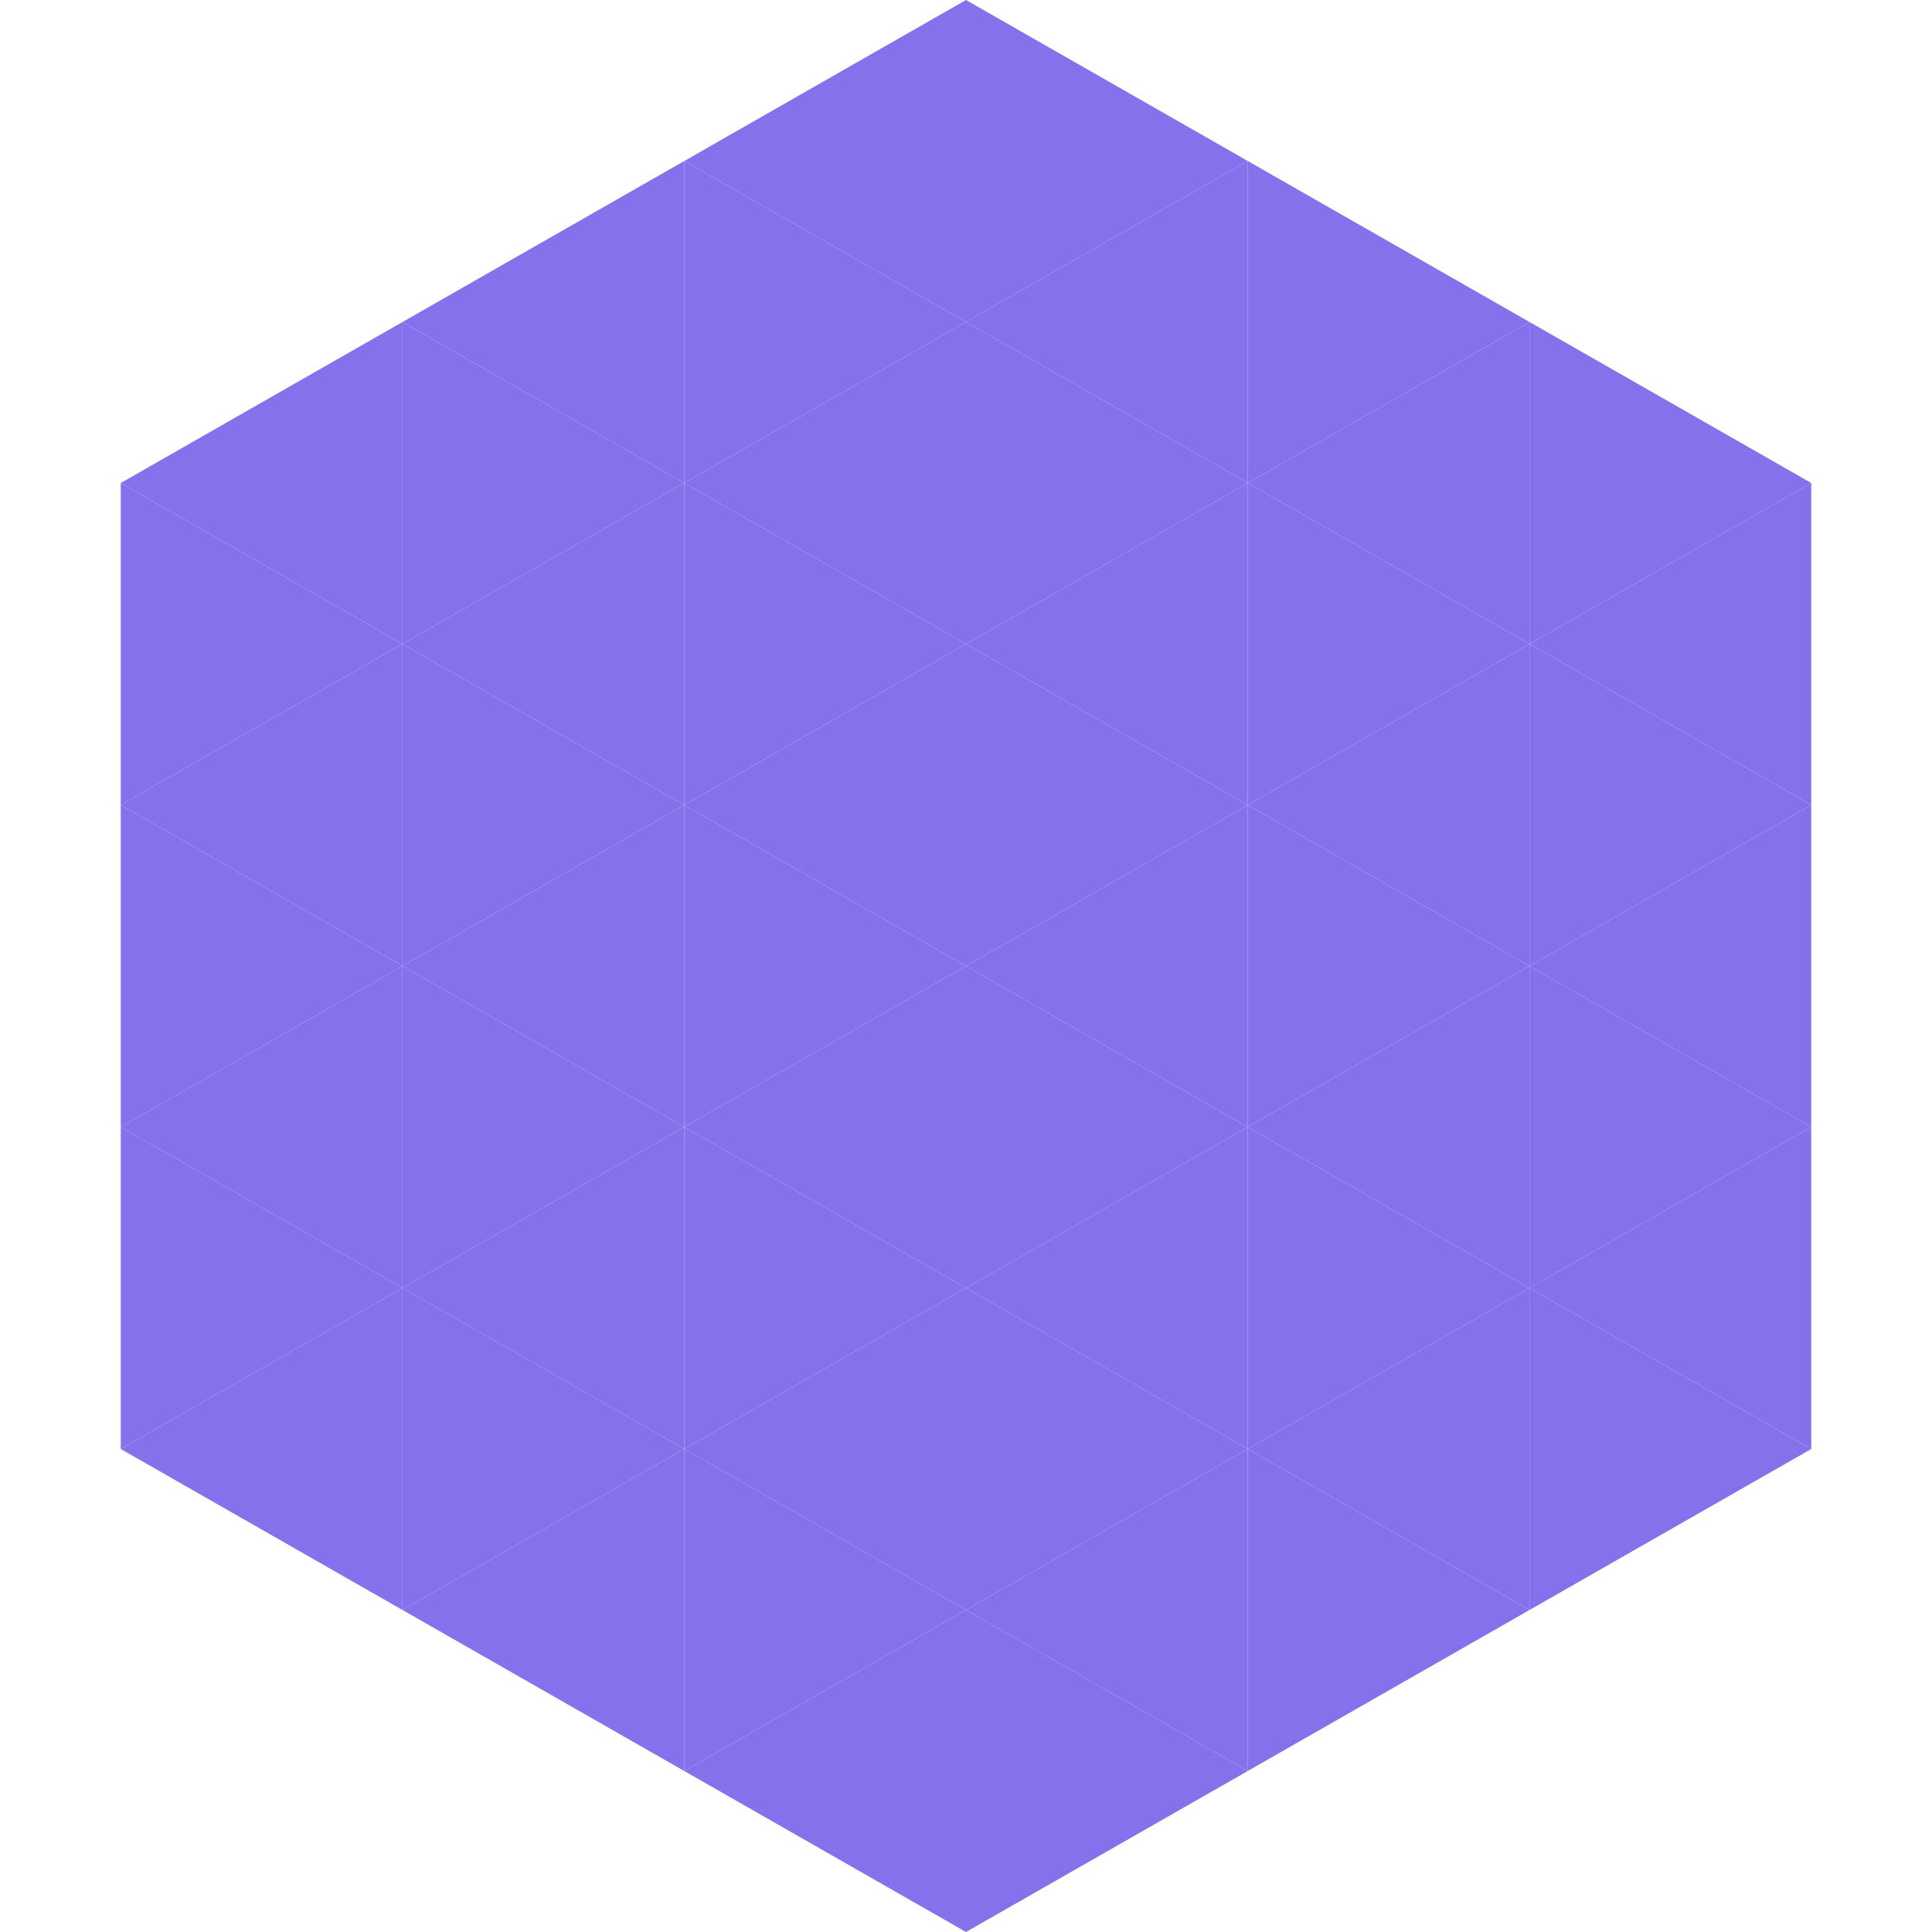
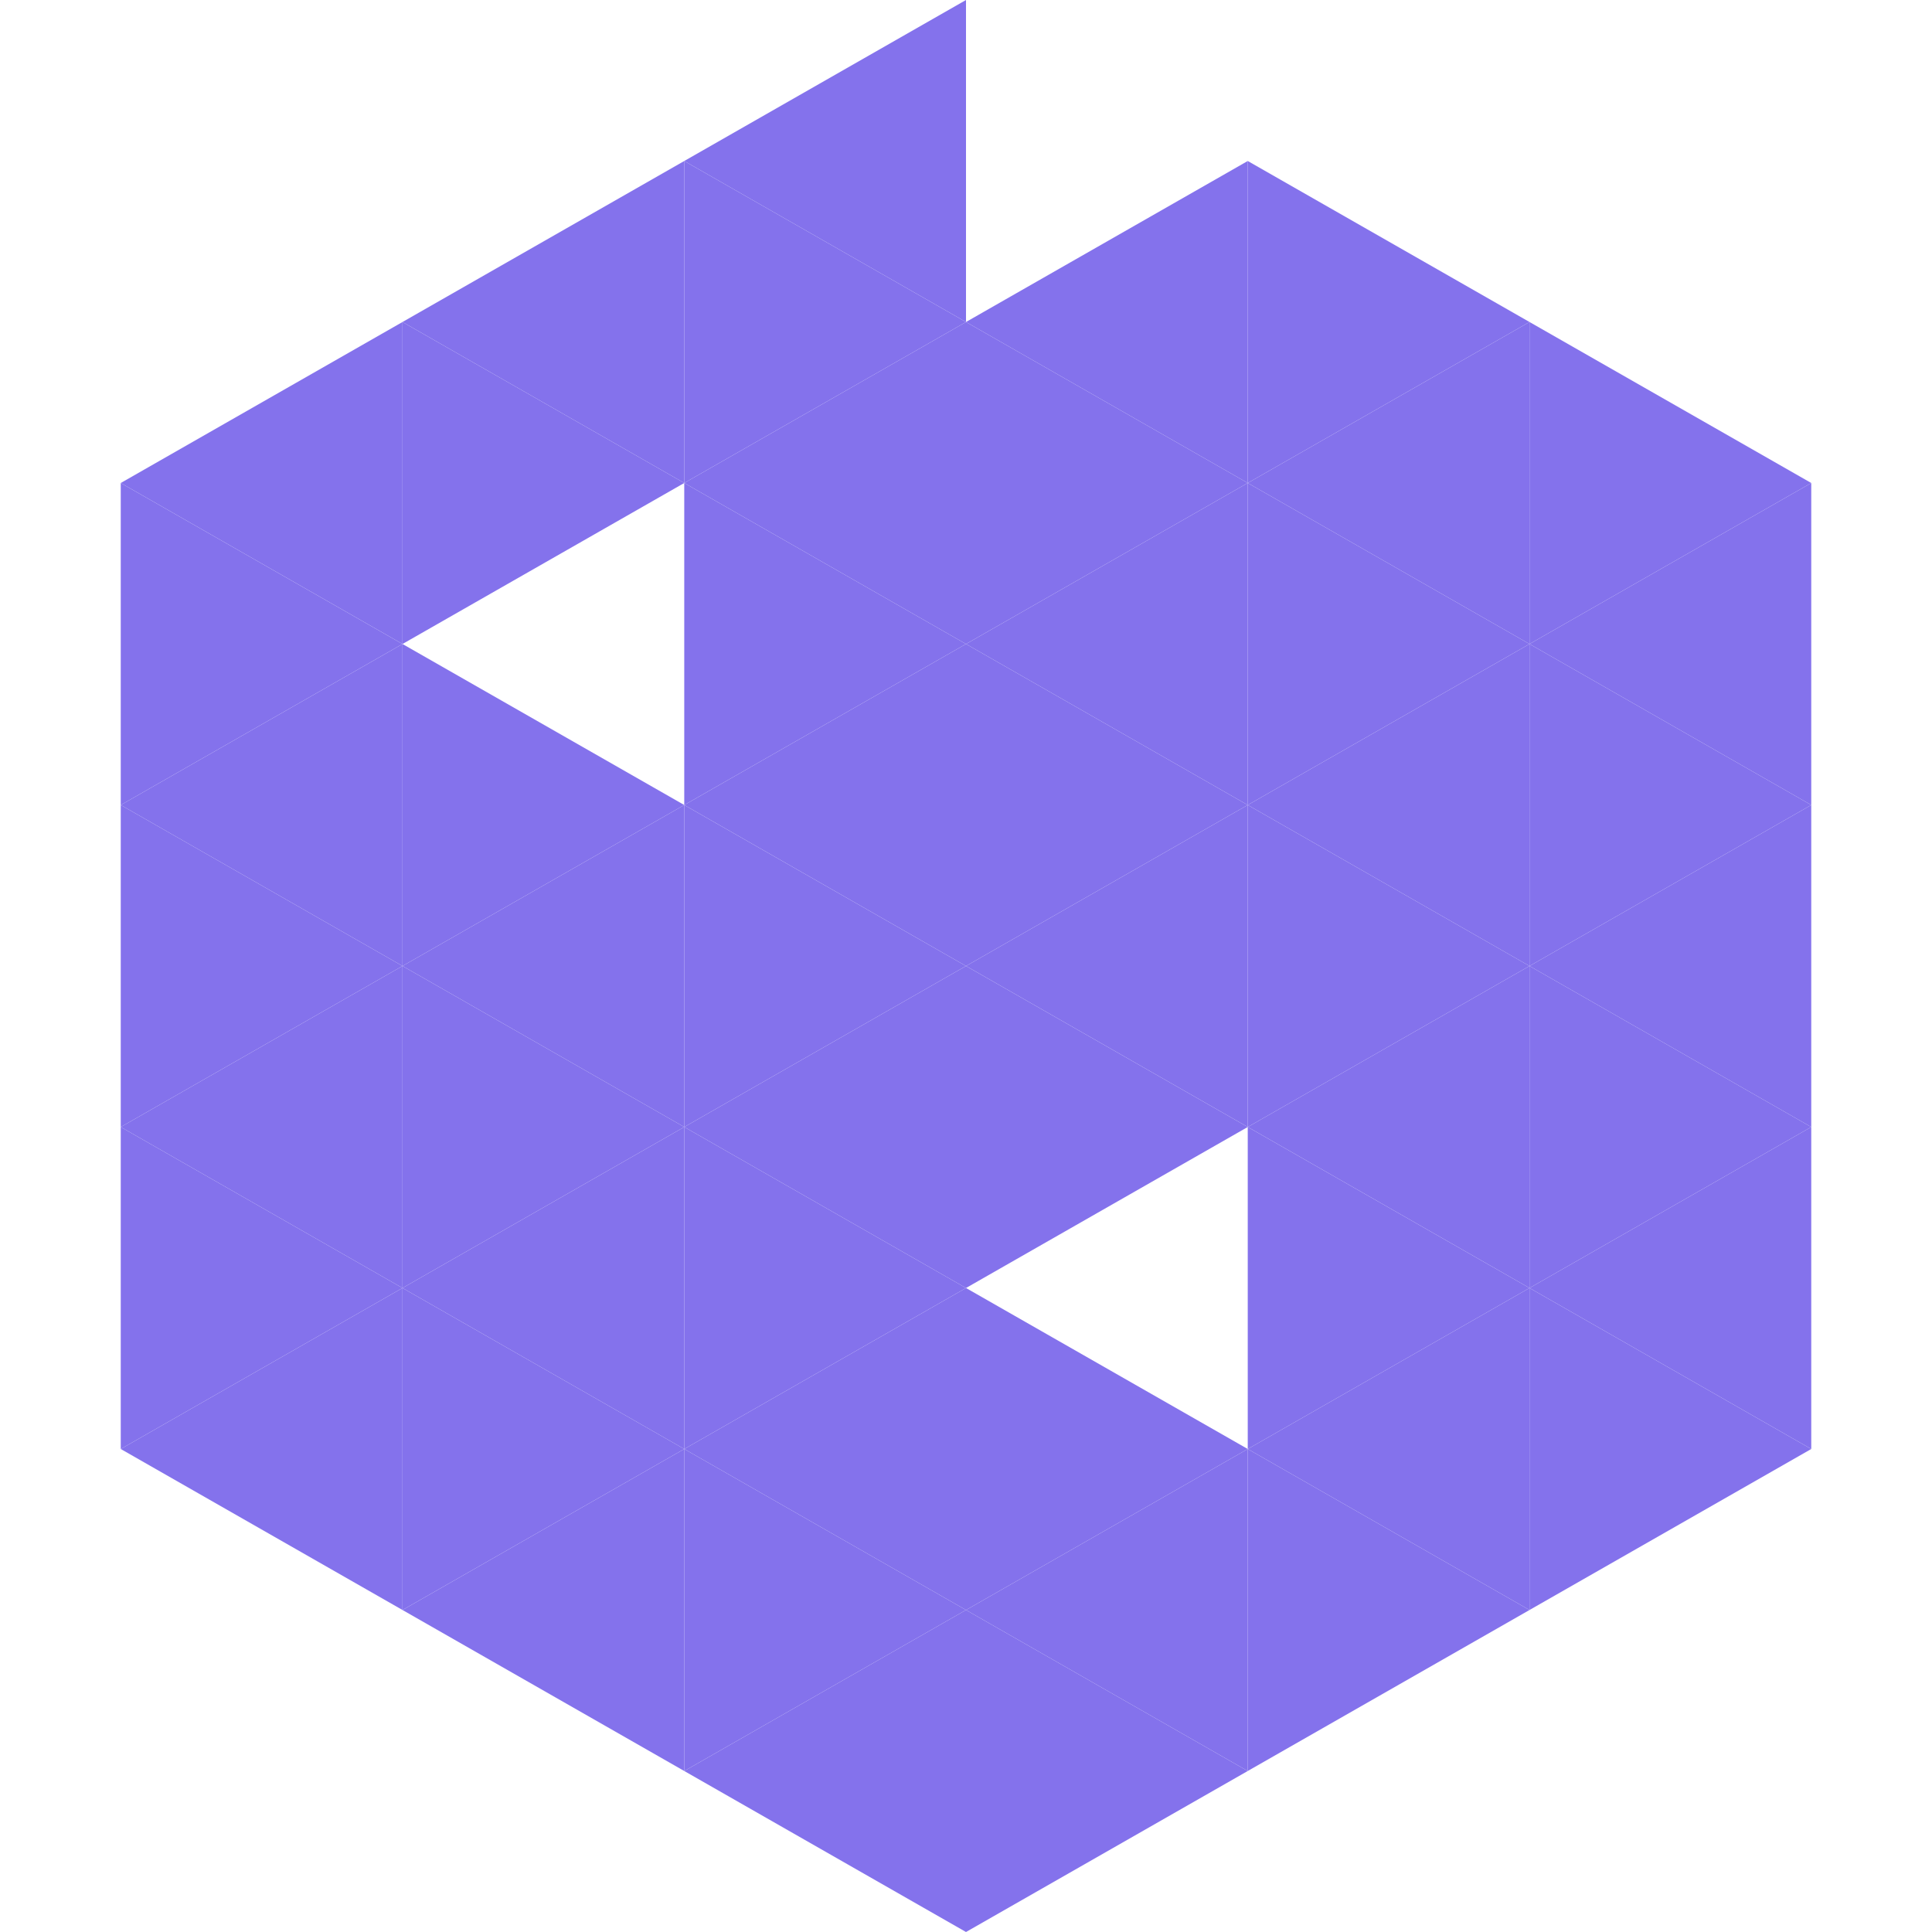
<svg xmlns="http://www.w3.org/2000/svg" width="240" height="240">
  <polygon points="50,40 15,60 50,80" style="fill:rgb(132,114,236)" />
  <polygon points="190,40 225,60 190,80" style="fill:rgb(132,114,236)" />
  <polygon points="15,60 50,80 15,100" style="fill:rgb(132,114,236)" />
  <polygon points="225,60 190,80 225,100" style="fill:rgb(132,114,236)" />
  <polygon points="50,80 15,100 50,120" style="fill:rgb(132,114,236)" />
  <polygon points="190,80 225,100 190,120" style="fill:rgb(132,114,236)" />
  <polygon points="15,100 50,120 15,140" style="fill:rgb(132,114,236)" />
  <polygon points="225,100 190,120 225,140" style="fill:rgb(132,114,236)" />
  <polygon points="50,120 15,140 50,160" style="fill:rgb(132,114,236)" />
  <polygon points="190,120 225,140 190,160" style="fill:rgb(132,114,236)" />
  <polygon points="15,140 50,160 15,180" style="fill:rgb(132,114,236)" />
  <polygon points="225,140 190,160 225,180" style="fill:rgb(132,114,236)" />
  <polygon points="50,160 15,180 50,200" style="fill:rgb(132,114,236)" />
  <polygon points="190,160 225,180 190,200" style="fill:rgb(132,114,236)" />
  <polygon points="15,180 50,200 15,220" style="fill:rgb(255,255,255); fill-opacity:0" />
  <polygon points="225,180 190,200 225,220" style="fill:rgb(255,255,255); fill-opacity:0" />
  <polygon points="50,0 85,20 50,40" style="fill:rgb(255,255,255); fill-opacity:0" />
  <polygon points="190,0 155,20 190,40" style="fill:rgb(255,255,255); fill-opacity:0" />
  <polygon points="85,20 50,40 85,60" style="fill:rgb(132,114,236)" />
  <polygon points="155,20 190,40 155,60" style="fill:rgb(132,114,236)" />
  <polygon points="50,40 85,60 50,80" style="fill:rgb(132,114,236)" />
  <polygon points="190,40 155,60 190,80" style="fill:rgb(132,114,236)" />
-   <polygon points="85,60 50,80 85,100" style="fill:rgb(132,114,236)" />
  <polygon points="155,60 190,80 155,100" style="fill:rgb(132,114,236)" />
  <polygon points="50,80 85,100 50,120" style="fill:rgb(132,114,236)" />
  <polygon points="190,80 155,100 190,120" style="fill:rgb(132,114,236)" />
  <polygon points="85,100 50,120 85,140" style="fill:rgb(132,114,236)" />
  <polygon points="155,100 190,120 155,140" style="fill:rgb(132,114,236)" />
  <polygon points="50,120 85,140 50,160" style="fill:rgb(132,114,236)" />
  <polygon points="190,120 155,140 190,160" style="fill:rgb(132,114,236)" />
  <polygon points="85,140 50,160 85,180" style="fill:rgb(132,114,236)" />
  <polygon points="155,140 190,160 155,180" style="fill:rgb(132,114,236)" />
  <polygon points="50,160 85,180 50,200" style="fill:rgb(132,114,236)" />
  <polygon points="190,160 155,180 190,200" style="fill:rgb(132,114,236)" />
  <polygon points="85,180 50,200 85,220" style="fill:rgb(132,114,236)" />
  <polygon points="155,180 190,200 155,220" style="fill:rgb(132,114,236)" />
  <polygon points="120,0 85,20 120,40" style="fill:rgb(132,114,236)" />
-   <polygon points="120,0 155,20 120,40" style="fill:rgb(132,114,236)" />
  <polygon points="85,20 120,40 85,60" style="fill:rgb(132,114,236)" />
  <polygon points="155,20 120,40 155,60" style="fill:rgb(132,114,236)" />
  <polygon points="120,40 85,60 120,80" style="fill:rgb(132,114,236)" />
  <polygon points="120,40 155,60 120,80" style="fill:rgb(132,114,236)" />
  <polygon points="85,60 120,80 85,100" style="fill:rgb(132,114,236)" />
  <polygon points="155,60 120,80 155,100" style="fill:rgb(132,114,236)" />
  <polygon points="120,80 85,100 120,120" style="fill:rgb(132,114,236)" />
  <polygon points="120,80 155,100 120,120" style="fill:rgb(132,114,236)" />
  <polygon points="85,100 120,120 85,140" style="fill:rgb(132,114,236)" />
  <polygon points="155,100 120,120 155,140" style="fill:rgb(132,114,236)" />
  <polygon points="120,120 85,140 120,160" style="fill:rgb(132,114,236)" />
  <polygon points="120,120 155,140 120,160" style="fill:rgb(132,114,236)" />
  <polygon points="85,140 120,160 85,180" style="fill:rgb(132,114,236)" />
-   <polygon points="155,140 120,160 155,180" style="fill:rgb(132,114,236)" />
  <polygon points="120,160 85,180 120,200" style="fill:rgb(132,114,236)" />
  <polygon points="120,160 155,180 120,200" style="fill:rgb(132,114,236)" />
  <polygon points="85,180 120,200 85,220" style="fill:rgb(132,114,236)" />
  <polygon points="155,180 120,200 155,220" style="fill:rgb(132,114,236)" />
  <polygon points="120,200 85,220 120,240" style="fill:rgb(132,114,236)" />
  <polygon points="120,200 155,220 120,240" style="fill:rgb(132,114,236)" />
  <polygon points="85,220 120,240 85,260" style="fill:rgb(255,255,255); fill-opacity:0" />
  <polygon points="155,220 120,240 155,260" style="fill:rgb(255,255,255); fill-opacity:0" />
</svg>